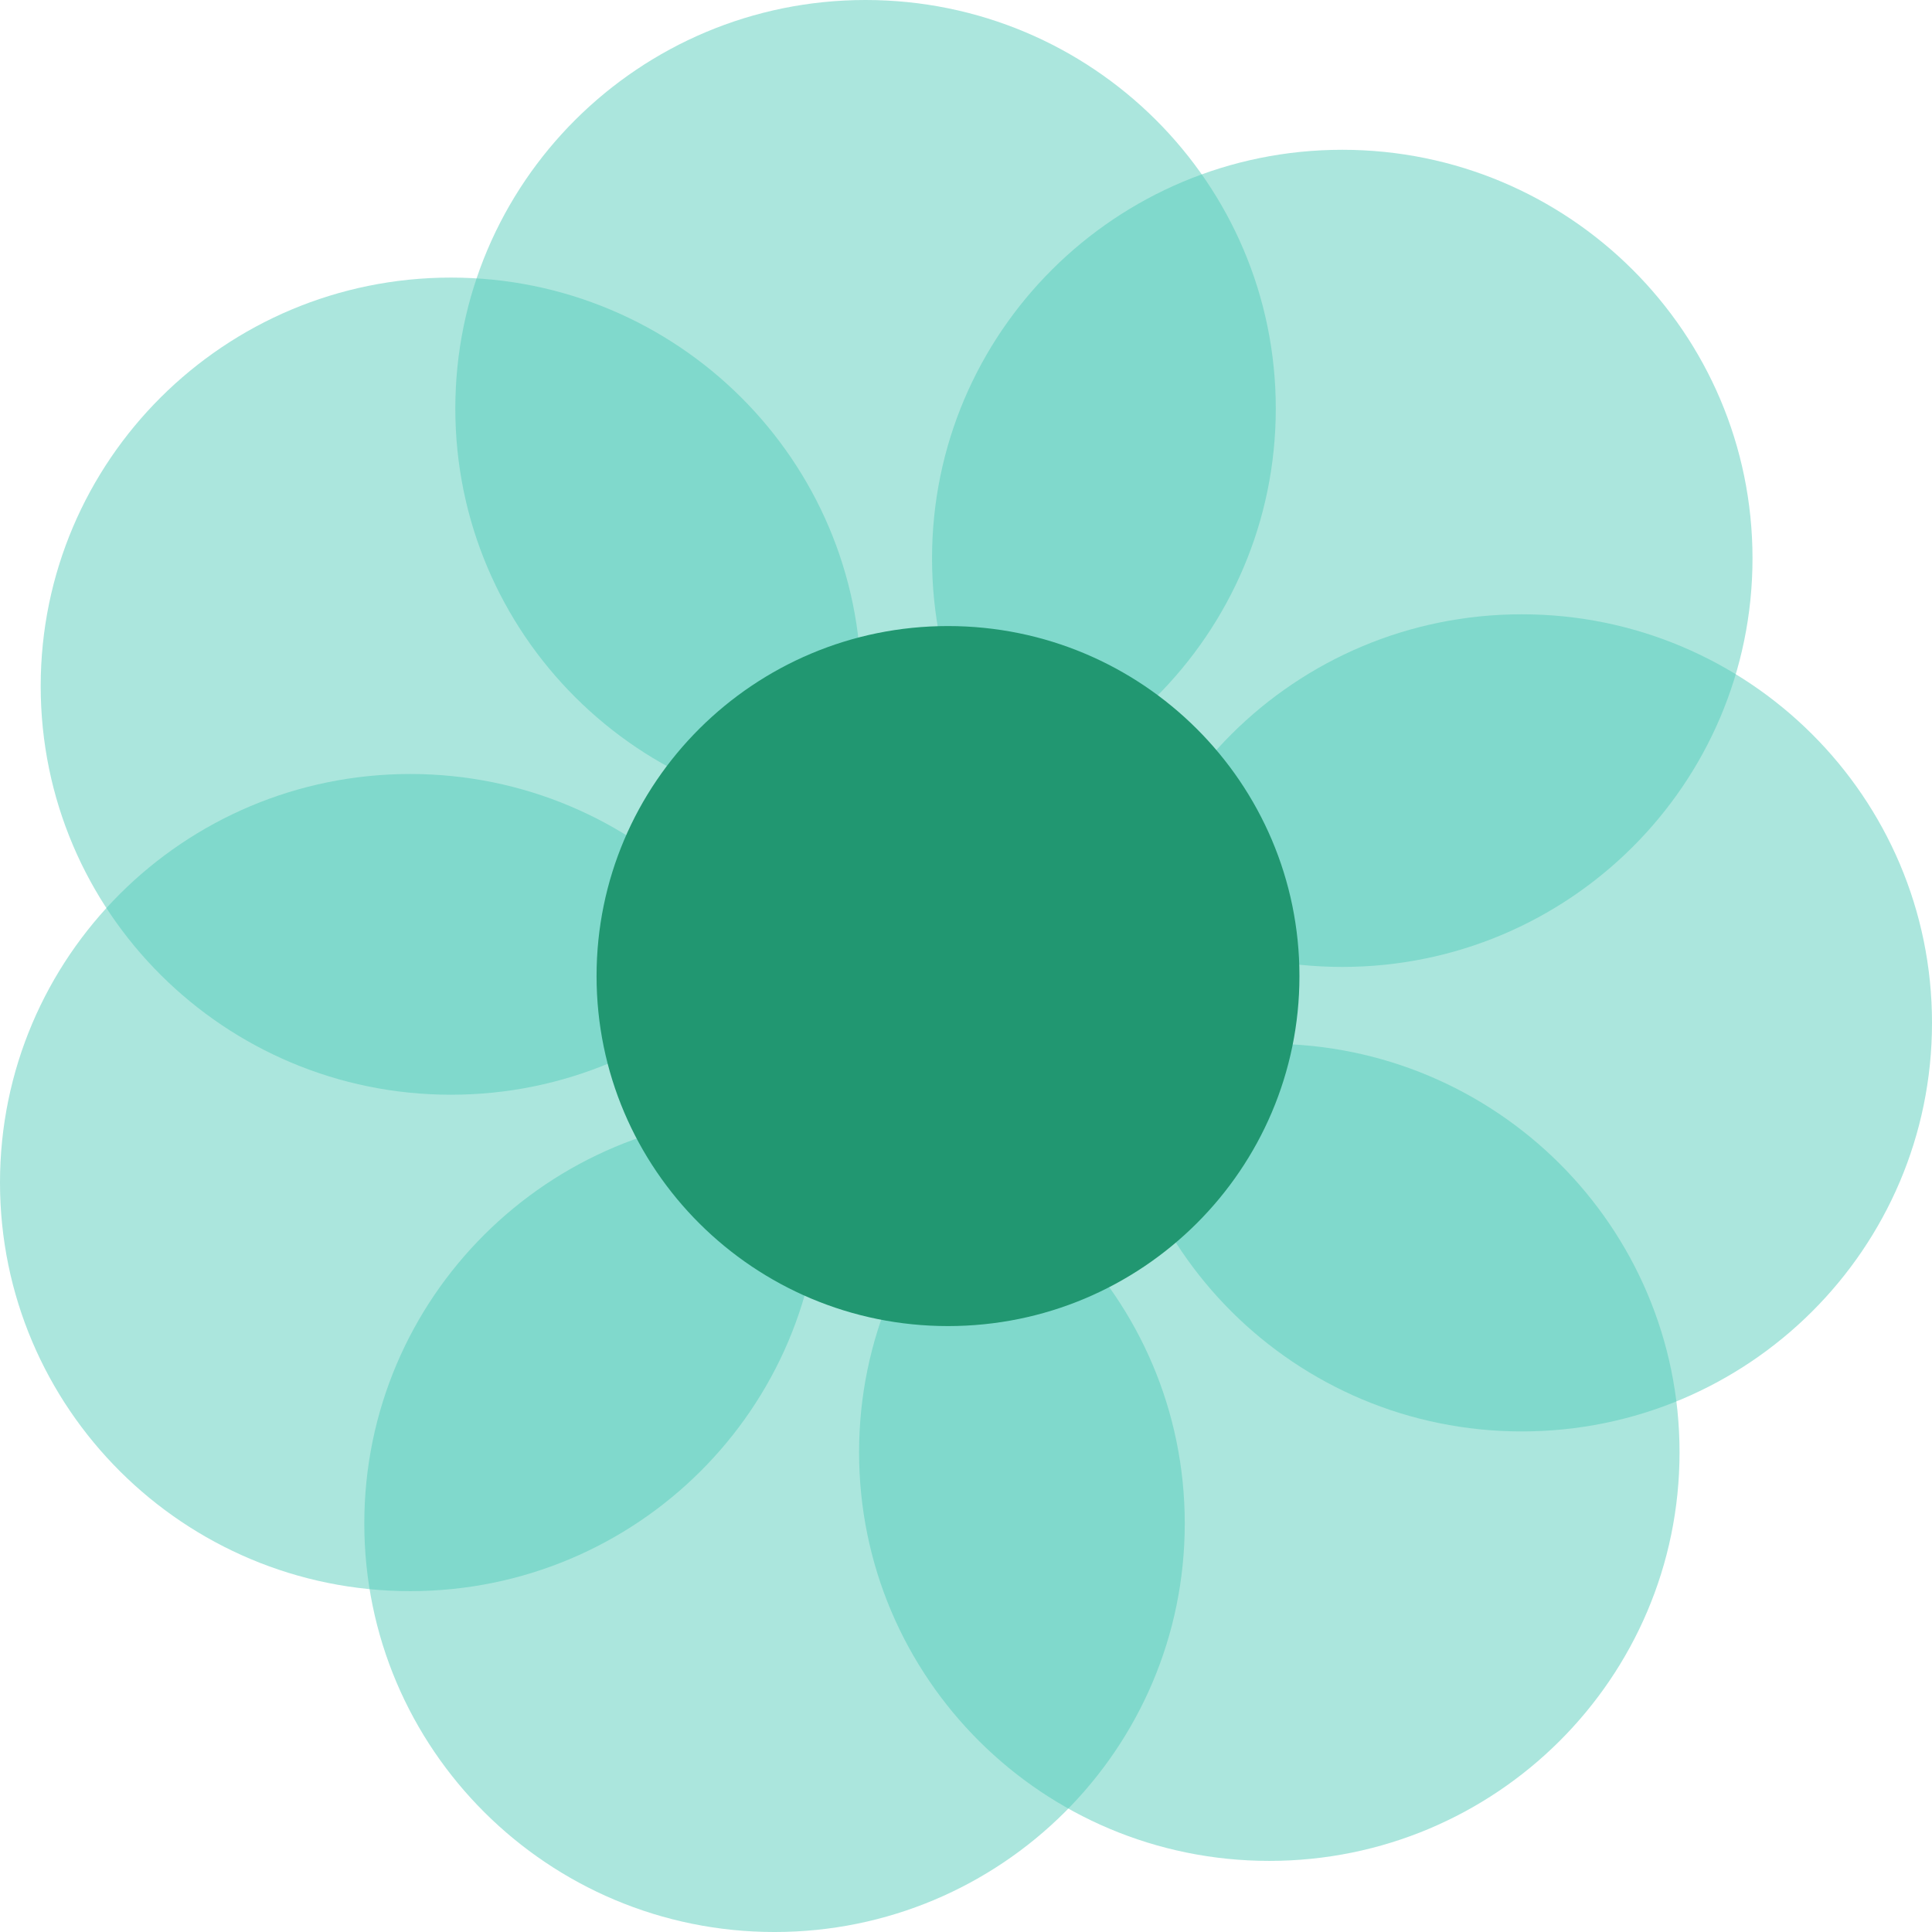
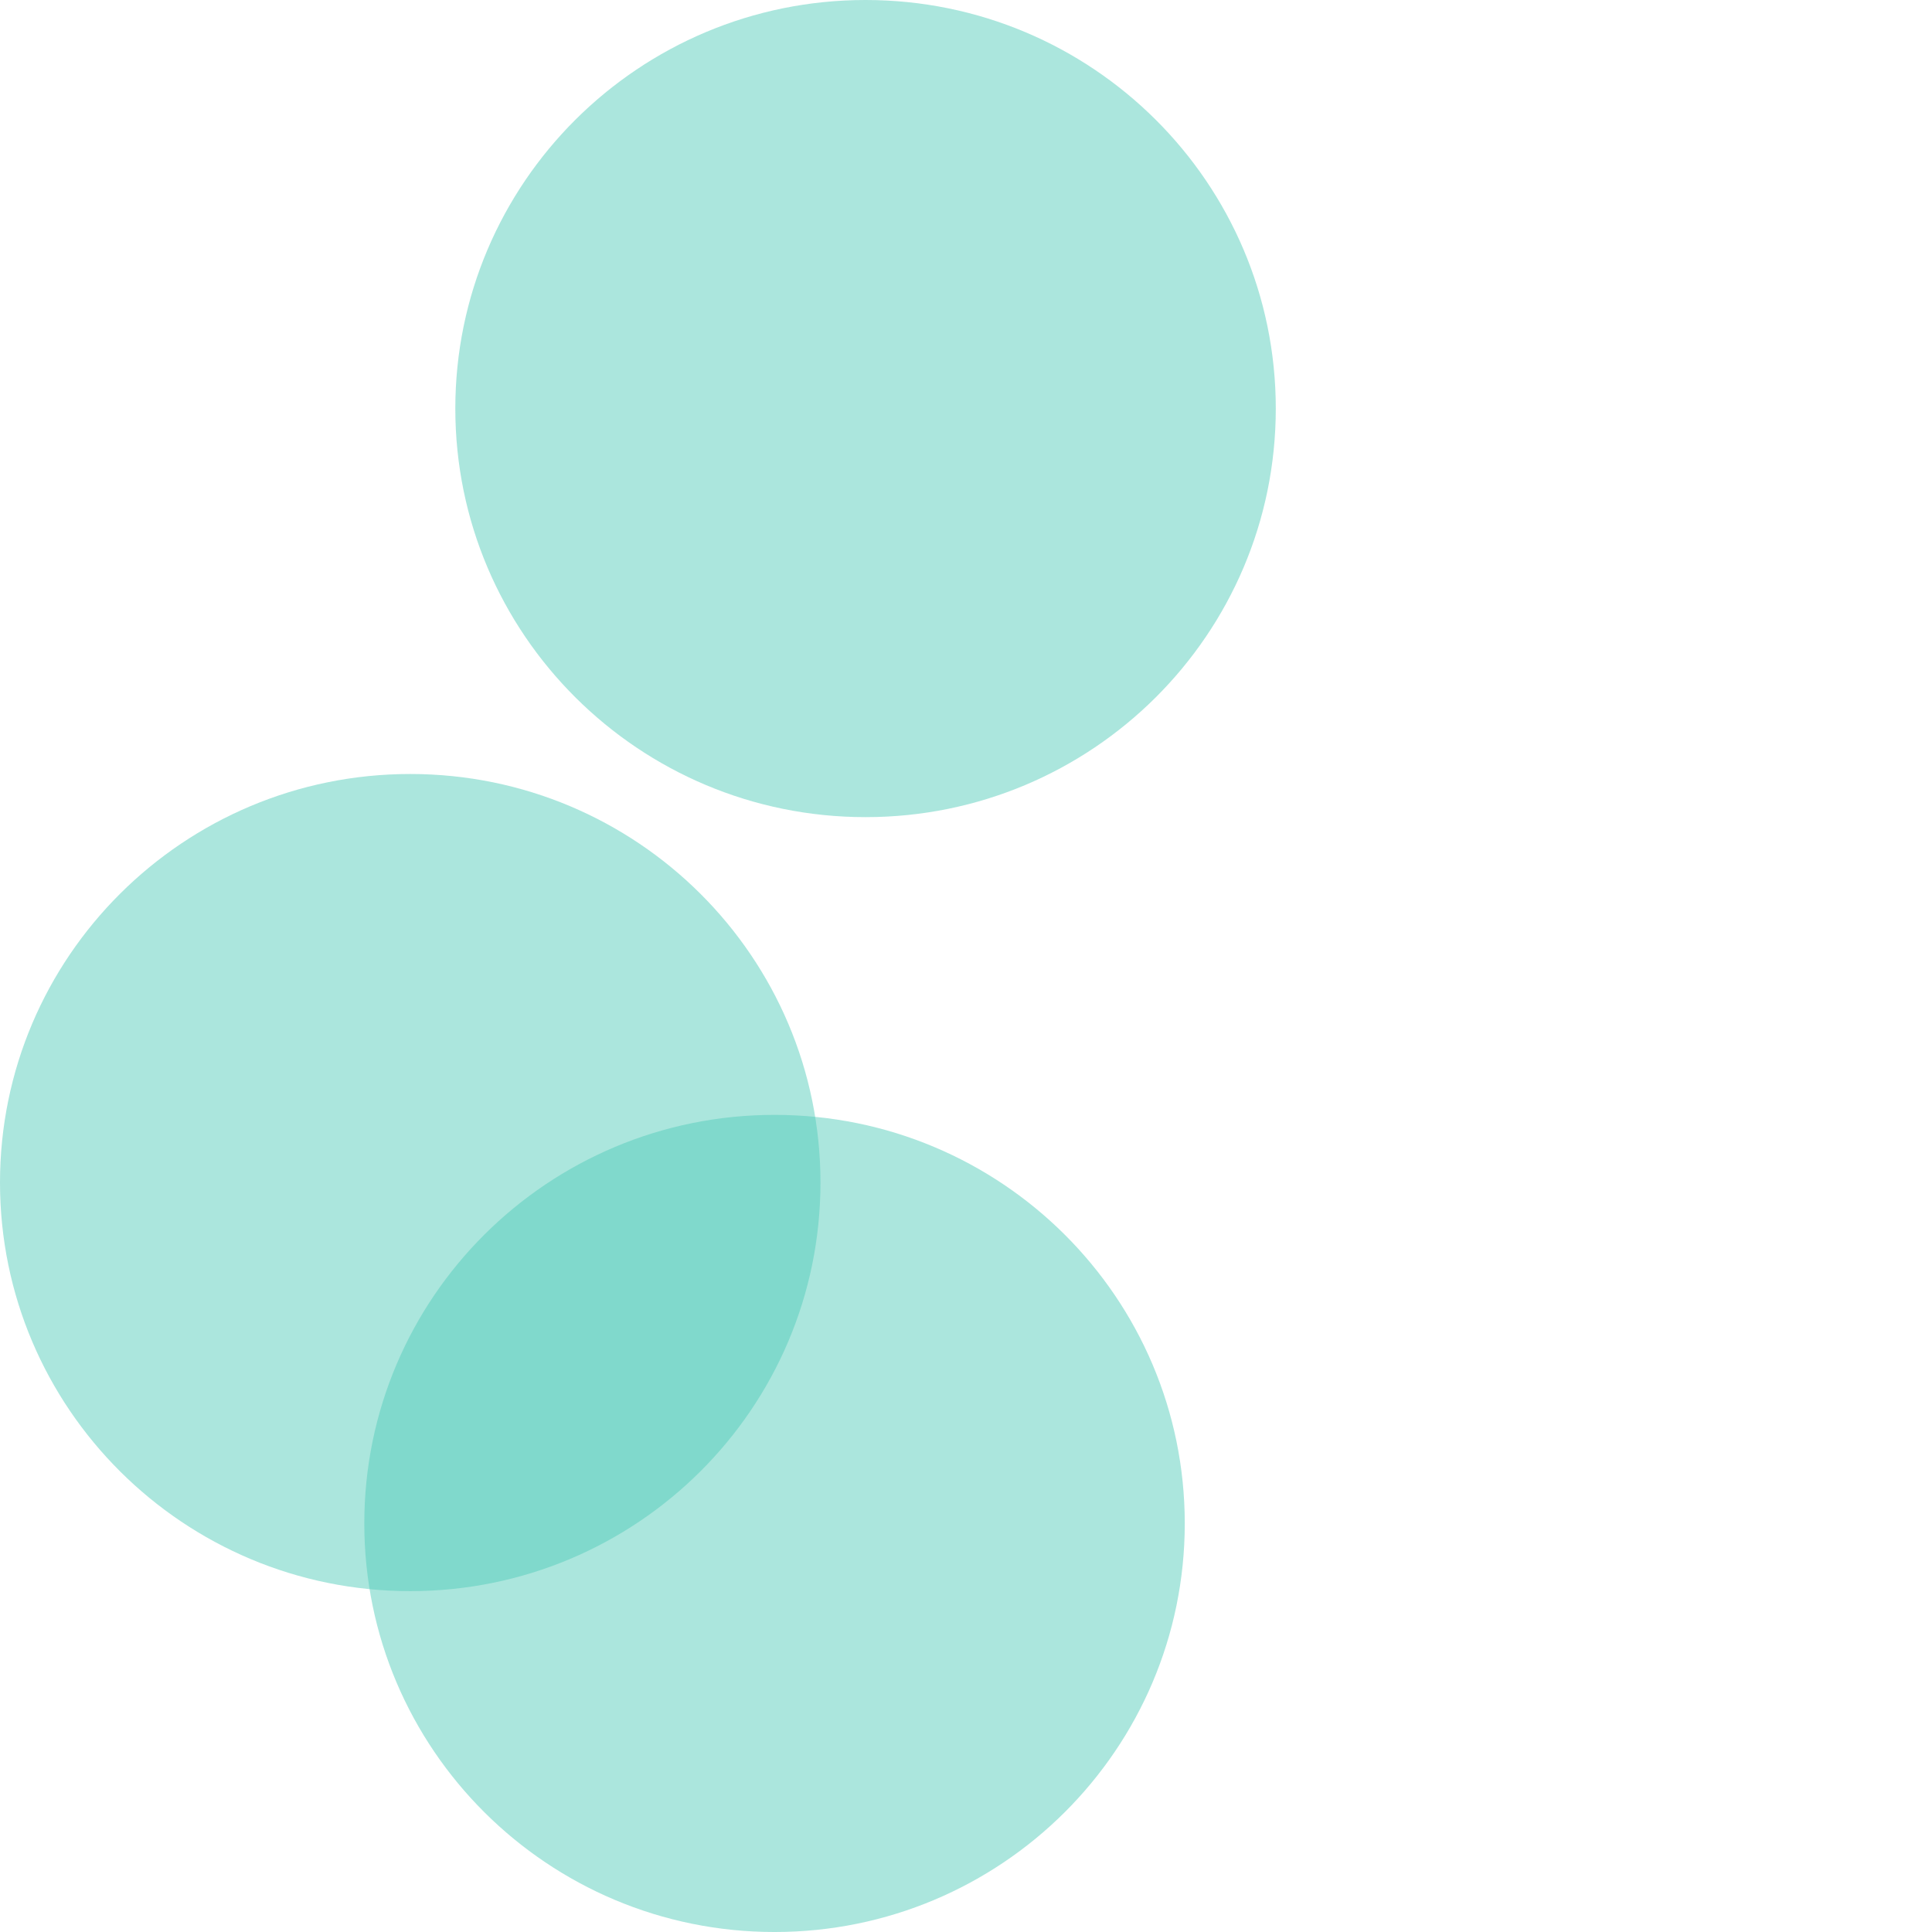
<svg xmlns="http://www.w3.org/2000/svg" width="250" height="250" viewBox="0 0 250 250" fill="none">
  <path opacity="0.7" d="M100.224 250.001C129.542 250.001 153.308 226.331 153.308 197.132C153.308 167.934 129.542 144.264 100.224 144.264C70.907 144.264 47.141 167.934 47.141 197.132C47.141 226.331 70.907 250.001 100.224 250.001Z" fill="#55CCBB" fill-opacity="0.7" />
  <path opacity="0.7" d="M53.084 205.892C82.401 205.892 106.168 182.222 106.168 153.024C106.168 123.825 82.401 100.155 53.084 100.155C23.766 100.155 0 123.825 0 153.024C0 182.222 23.766 205.892 53.084 205.892Z" fill="#55CCBB" fill-opacity="0.7" />
-   <path opacity="0.7" d="M58.349 141.657C87.667 141.657 111.433 117.987 111.433 88.788C111.433 59.59 87.667 35.92 58.349 35.92C29.032 35.92 5.266 59.59 5.266 88.788C5.266 117.987 29.032 141.657 58.349 141.657Z" fill="#55CCBB" fill-opacity="0.7" />
  <path opacity="0.7" d="M112.002 105.737C141.319 105.737 165.086 82.067 165.086 52.868C165.086 23.67 141.319 0 112.002 0C82.684 0 58.918 23.67 58.918 52.868C58.918 82.067 82.684 105.737 112.002 105.737Z" fill="#55CCBB" fill-opacity="0.7" />
-   <path opacity="0.7" d="M173.689 125.119C203.007 125.119 226.773 101.449 226.773 72.25C226.773 43.052 203.007 19.382 173.689 19.382C144.372 19.382 120.605 43.052 120.605 72.25C120.605 101.449 144.372 125.119 173.689 125.119Z" fill="#55CCBB" fill-opacity="0.7" />
-   <path opacity="0.7" d="M196.916 185.226C226.233 185.226 250 161.556 250 132.358C250 103.159 226.233 79.489 196.916 79.489C167.598 79.489 143.832 103.159 143.832 132.358C143.832 161.556 167.598 185.226 196.916 185.226Z" fill="#55CCBB" fill-opacity="0.7" />
-   <path opacity="0.7" d="M164.248 240.799C193.565 240.799 217.332 217.129 217.332 187.931C217.332 158.732 193.565 135.062 164.248 135.062C134.931 135.062 111.164 158.732 111.164 187.931C111.164 217.129 134.931 240.799 164.248 240.799Z" fill="#55CCBB" fill-opacity="0.7" />
-   <path d="M122.671 171.594C147.787 171.594 168.148 151.316 168.148 126.302C168.148 101.289 147.787 81.011 122.671 81.011C97.556 81.011 77.195 101.289 77.195 126.302C77.195 151.316 97.556 171.594 122.671 171.594Z" fill="#219771" />
</svg>